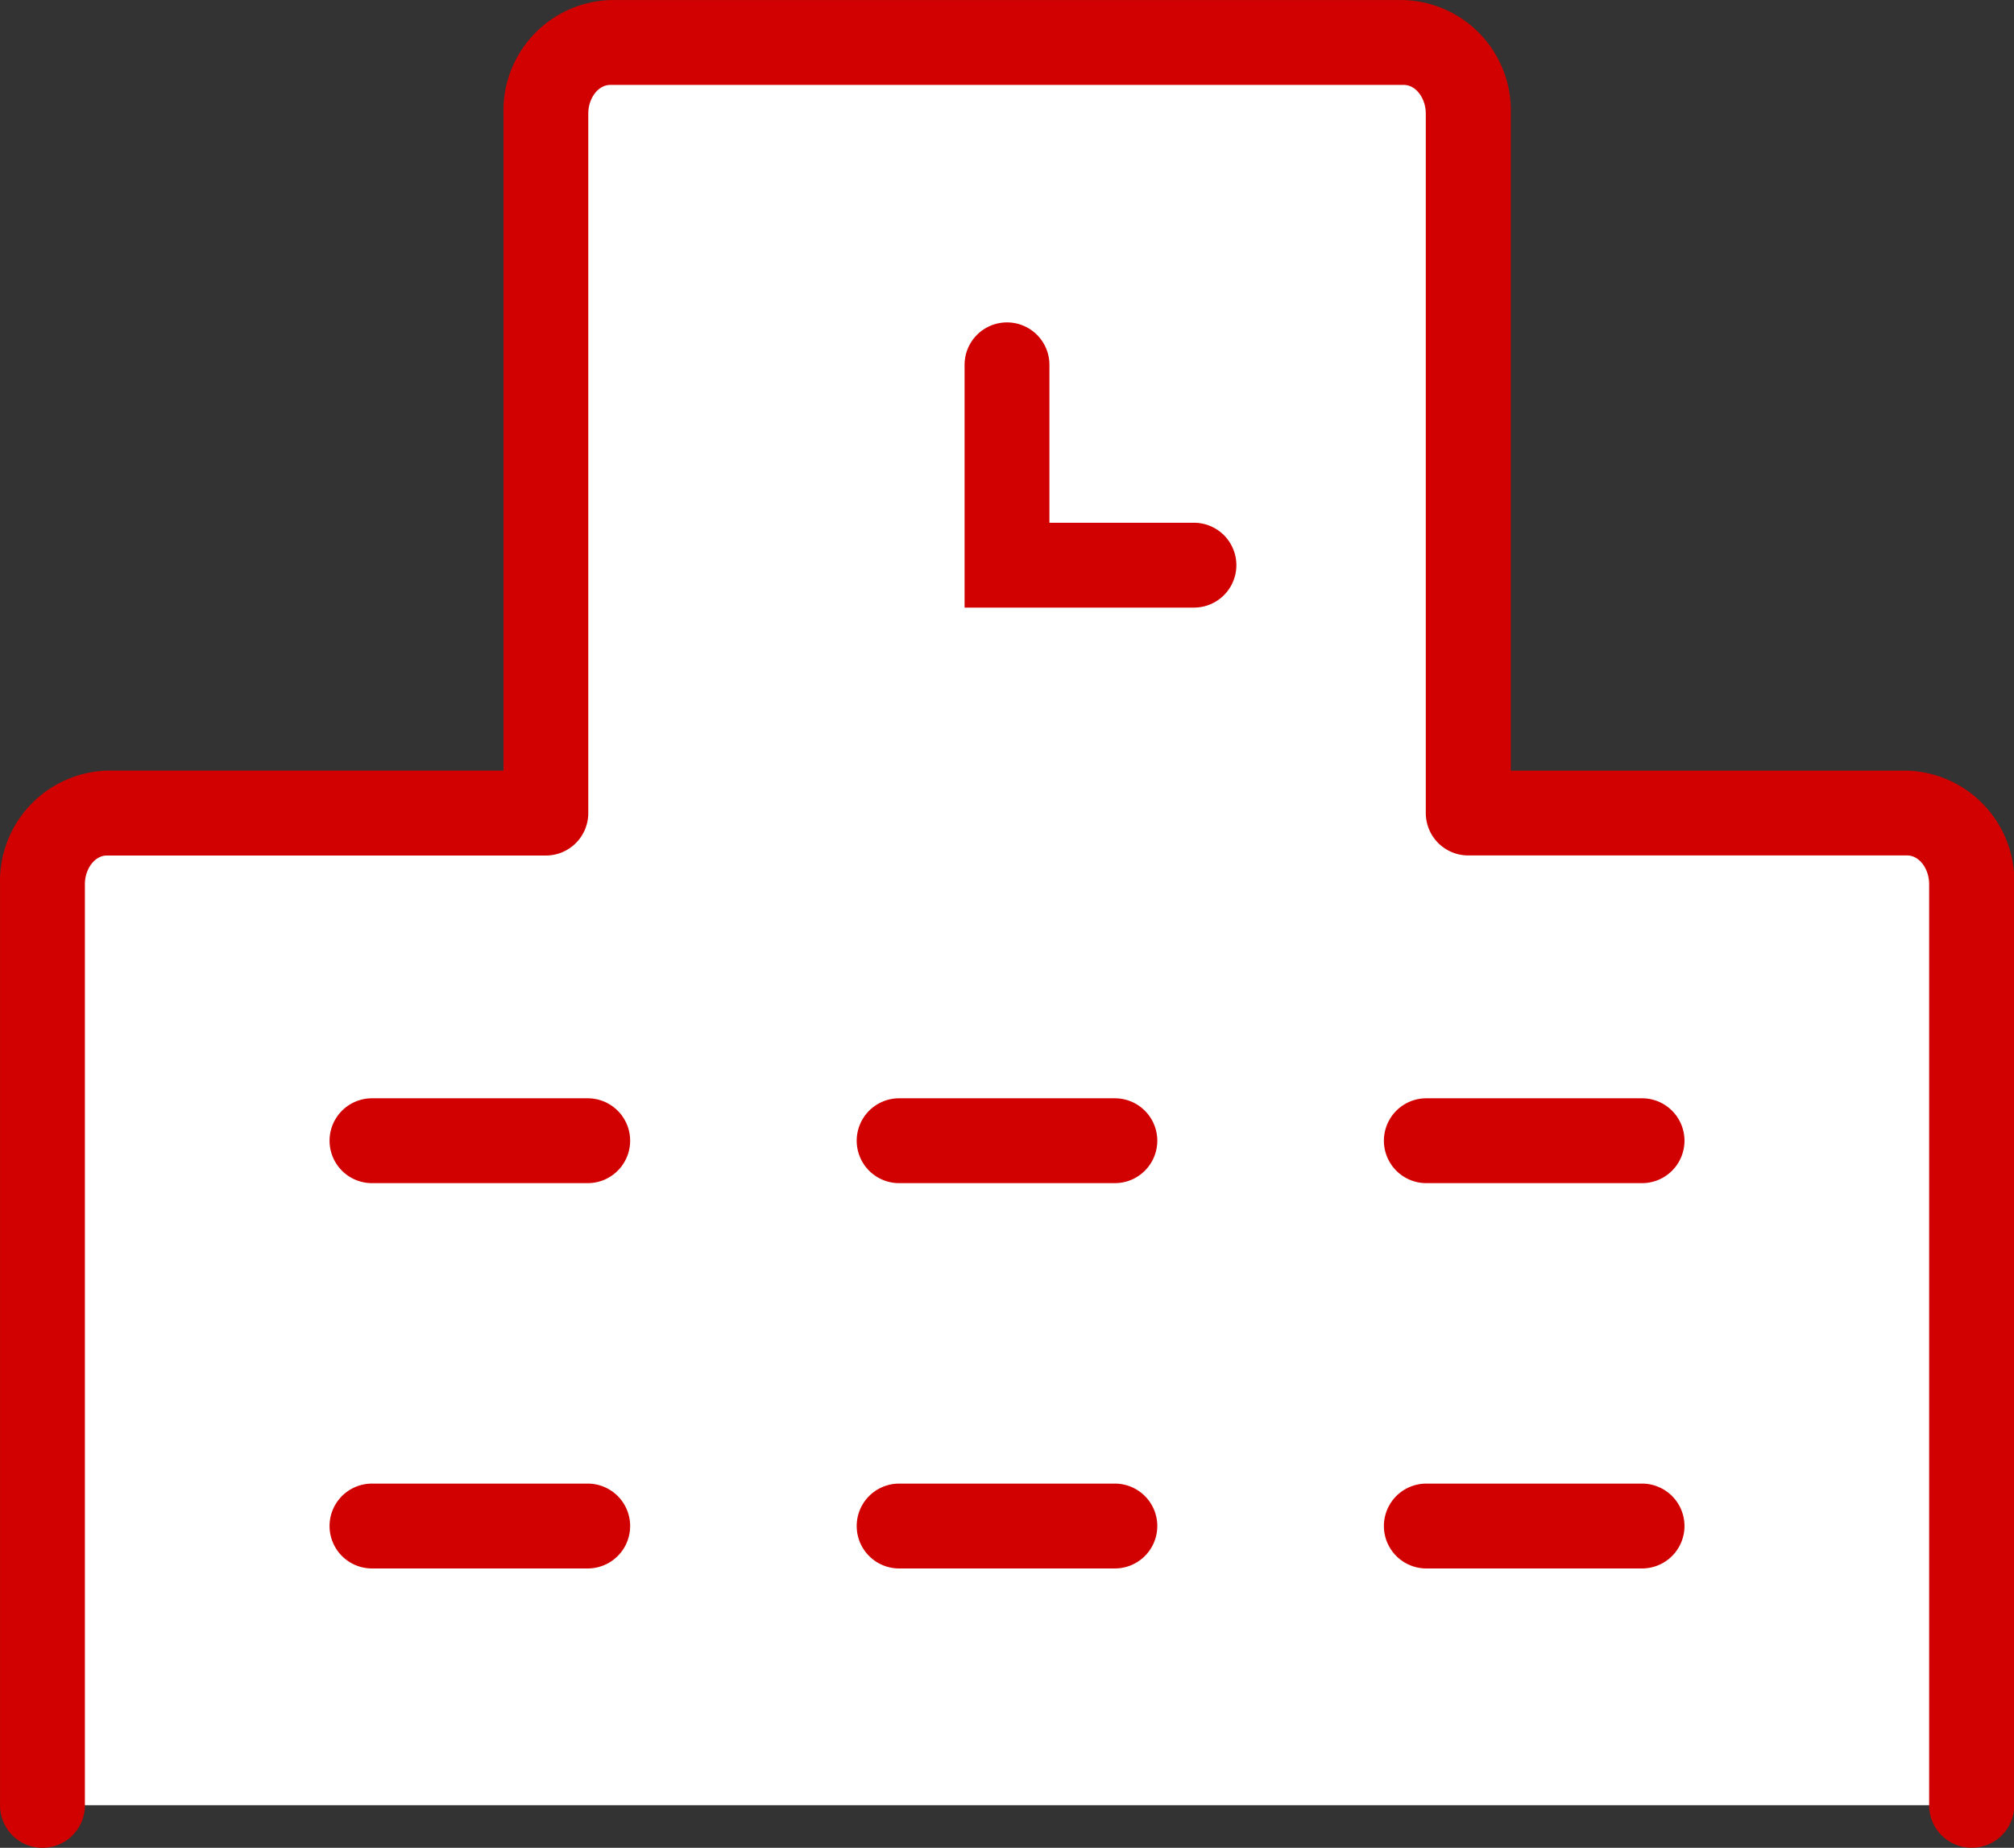
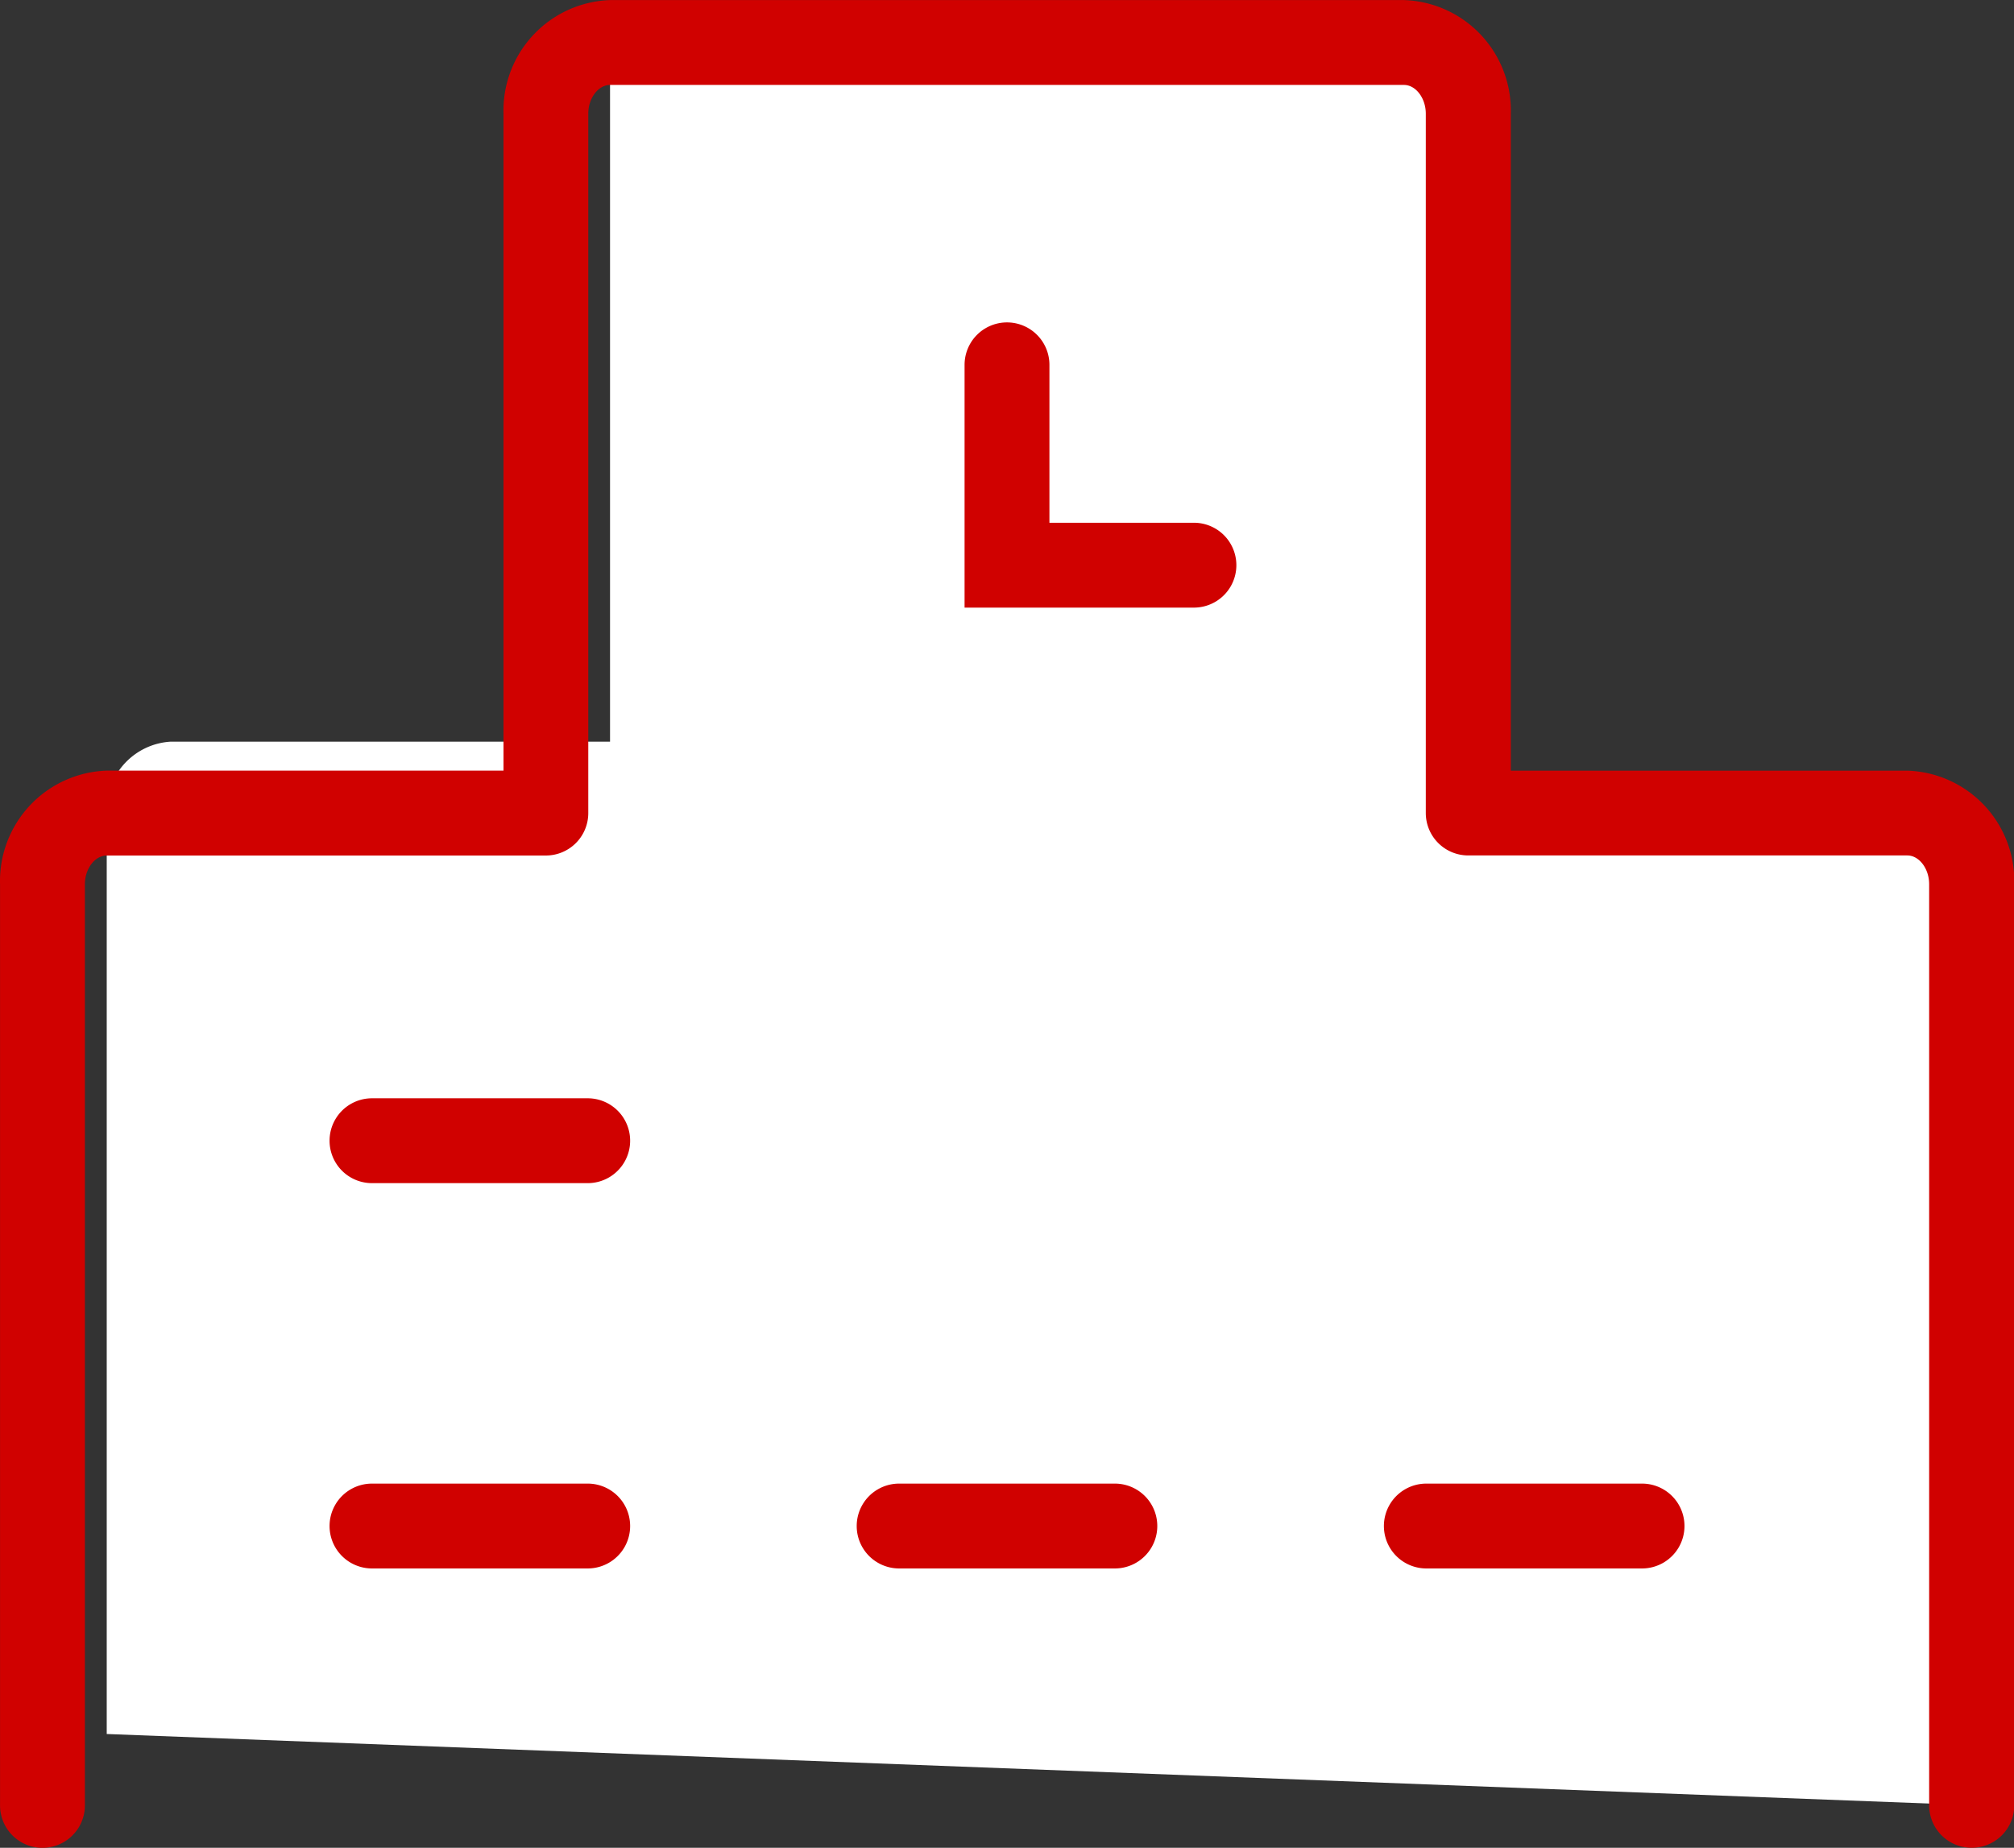
<svg xmlns="http://www.w3.org/2000/svg" width="53.308" height="48.91" viewBox="0 0 53.308 48.91">
  <rect x="0" y="0" width="53.308" height="48.91" fill="#333333" stroke="none" />
  <g id="グループ_5095" data-name="グループ 5095" transform="translate(0 .001)">
    <g id="グループ_4754" data-name="グループ 4754" transform="translate(0 -.001)">
-       <path id="パス_5744" data-name="パス 5744" d="M511.538 1786.5v-24.383a1.8 1.8 0 00-1.7-1.884h-11.623v-18.513a1.8 1.8 0 00-1.7-1.884H475.5a1.8 1.8 0 00-1.7 1.884v18.513h-11.622a1.8 1.8 0 00-1.7 1.884v24.383" transform="translate(-459.353 -1738.718)" fill="#fff" />
+       <path id="パス_5744" data-name="パス 5744" d="M511.538 1786.5v-24.383a1.8 1.8 0 00-1.7-1.884h-11.623v-18.513a1.8 1.8 0 00-1.7-1.884H475.5v18.513h-11.622a1.8 1.8 0 00-1.7 1.884v24.383" transform="translate(-459.353 -1738.718)" fill="#fff" />
      <path id="パス_5744_-_アウトライン" data-name="パス 5744 - アウトライン" d="M511.911 1788a1.123 1.123 0 01-1.123-1.123v-24.383c0-.412-.265-.76-.579-.76h-11.621a1.123 1.123 0 01-1.123-1.123V1742.1c0-.412-.265-.761-.579-.761h-21.01c-.314 0-.579.348-.579.761v18.513a1.123 1.123 0 01-1.123 1.123h-11.622c-.314 0-.579.348-.579.76v24.383a1.123 1.123 0 01-2.246 0v-24.383a2.924 2.924 0 012.826-3.007h10.5V1742.1a2.924 2.924 0 012.826-3.007h21.01a2.924 2.924 0 012.826 3.007v17.39h10.5a2.924 2.924 0 012.826 3.007v24.383a1.123 1.123 0 01-1.13 1.12z" transform="translate(-459.726 -1739.091)" fill="#d00100" />
      <path id="パス_5745" data-name="パス 5745" d="M484.418 1751.34h-6.072v-6.427a1.123 1.123 0 012.246 0v4.18h3.825a1.123 1.123 0 010 2.246z" transform="translate(-452.815 -1735.256)" fill="#d00100" />
      <g id="グループ_4753" data-name="グループ 4753" transform="translate(8.723 29.067)" fill="#d00100">
        <path id="線_344" data-name="線 344" d="M6.083 1.5H.373a1.123 1.123 0 110-2.246h5.71a1.123 1.123 0 010 2.246z" transform="translate(.75 .75)" />
-         <path id="線_345" data-name="線 345" d="M6.083 1.5H.373a1.123 1.123 0 110-2.246h5.71a1.123 1.123 0 010 2.246z" transform="translate(14.703 .75)" />
-         <path id="線_346" data-name="線 346" d="M6.083 1.5H.373a1.123 1.123 0 110-2.246h5.71a1.123 1.123 0 010 2.246z" transform="translate(28.657 .75)" />
        <path id="線_347" data-name="線 347" d="M6.083 1.5H.373a1.123 1.123 0 110-2.246h5.71a1.123 1.123 0 010 2.246z" transform="translate(.75 10.949)" />
        <path id="線_348" data-name="線 348" d="M6.083 1.5H.373a1.123 1.123 0 110-2.246h5.71a1.123 1.123 0 010 2.246z" transform="translate(14.703 10.949)" />
        <path id="線_349" data-name="線 349" d="M6.083 1.5H.373a1.123 1.123 0 110-2.246h5.71a1.123 1.123 0 010 2.246z" transform="translate(28.657 10.949)" />
      </g>
    </g>
  </g>
</svg>